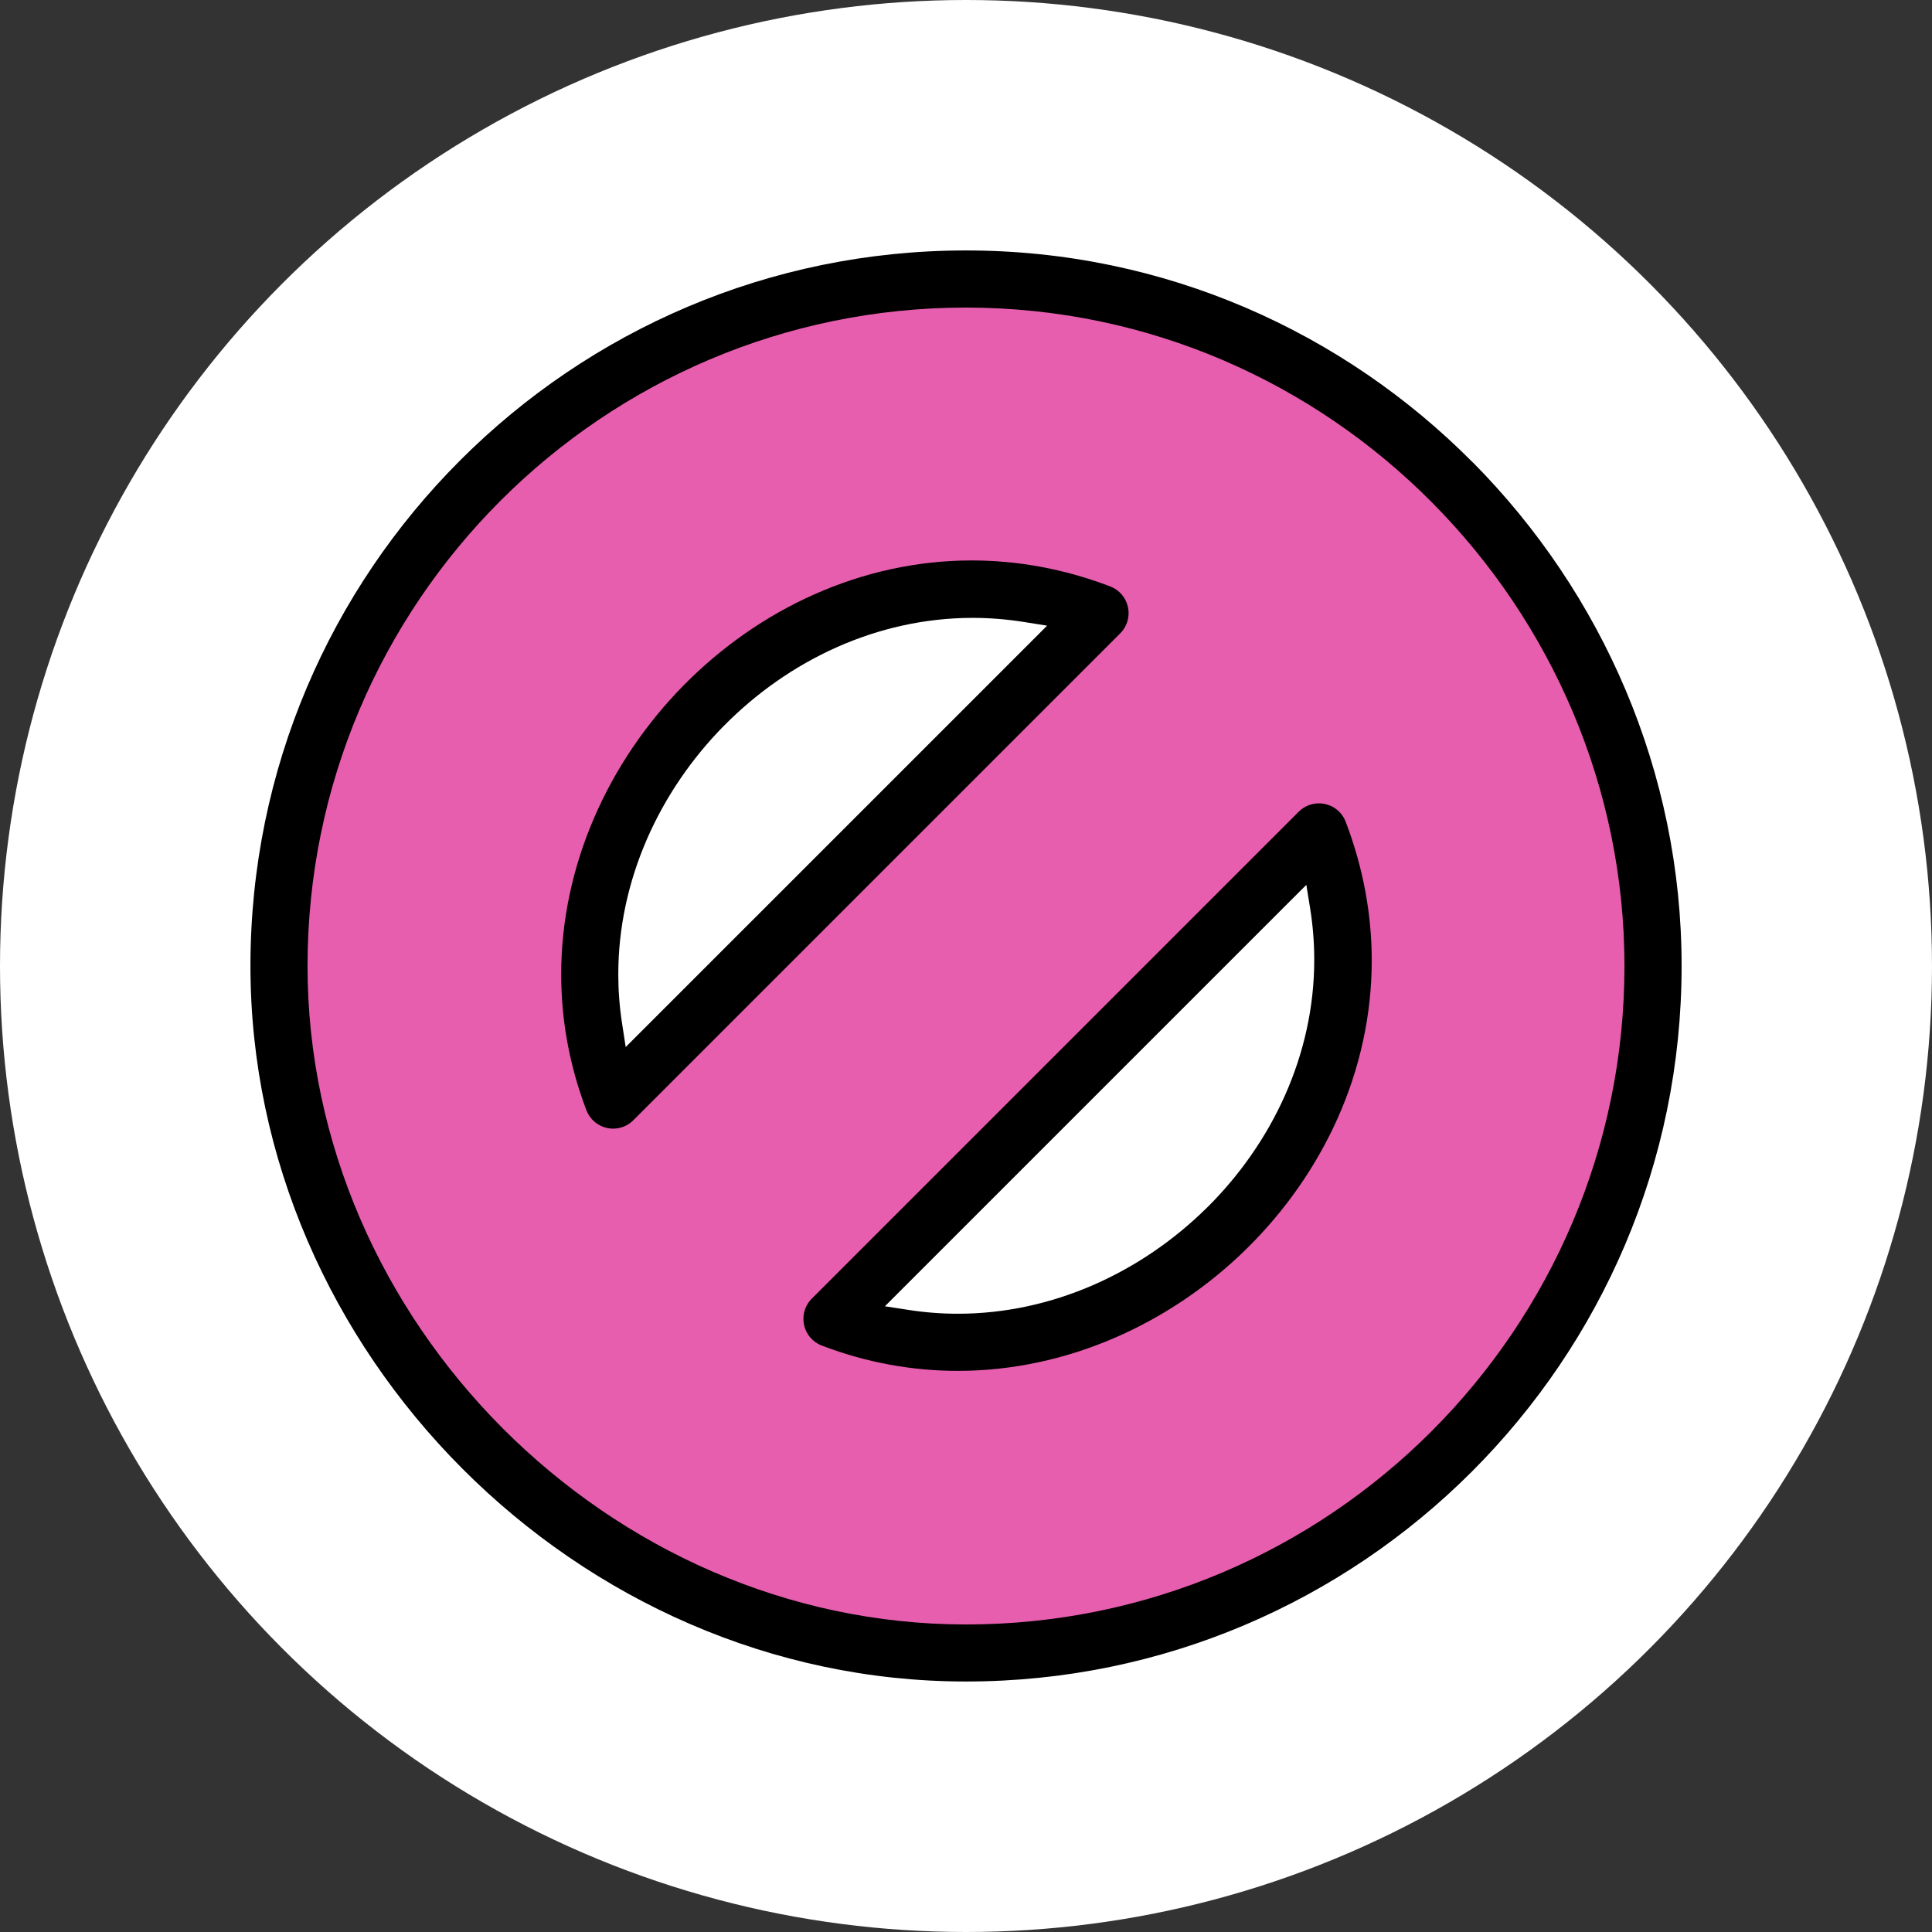
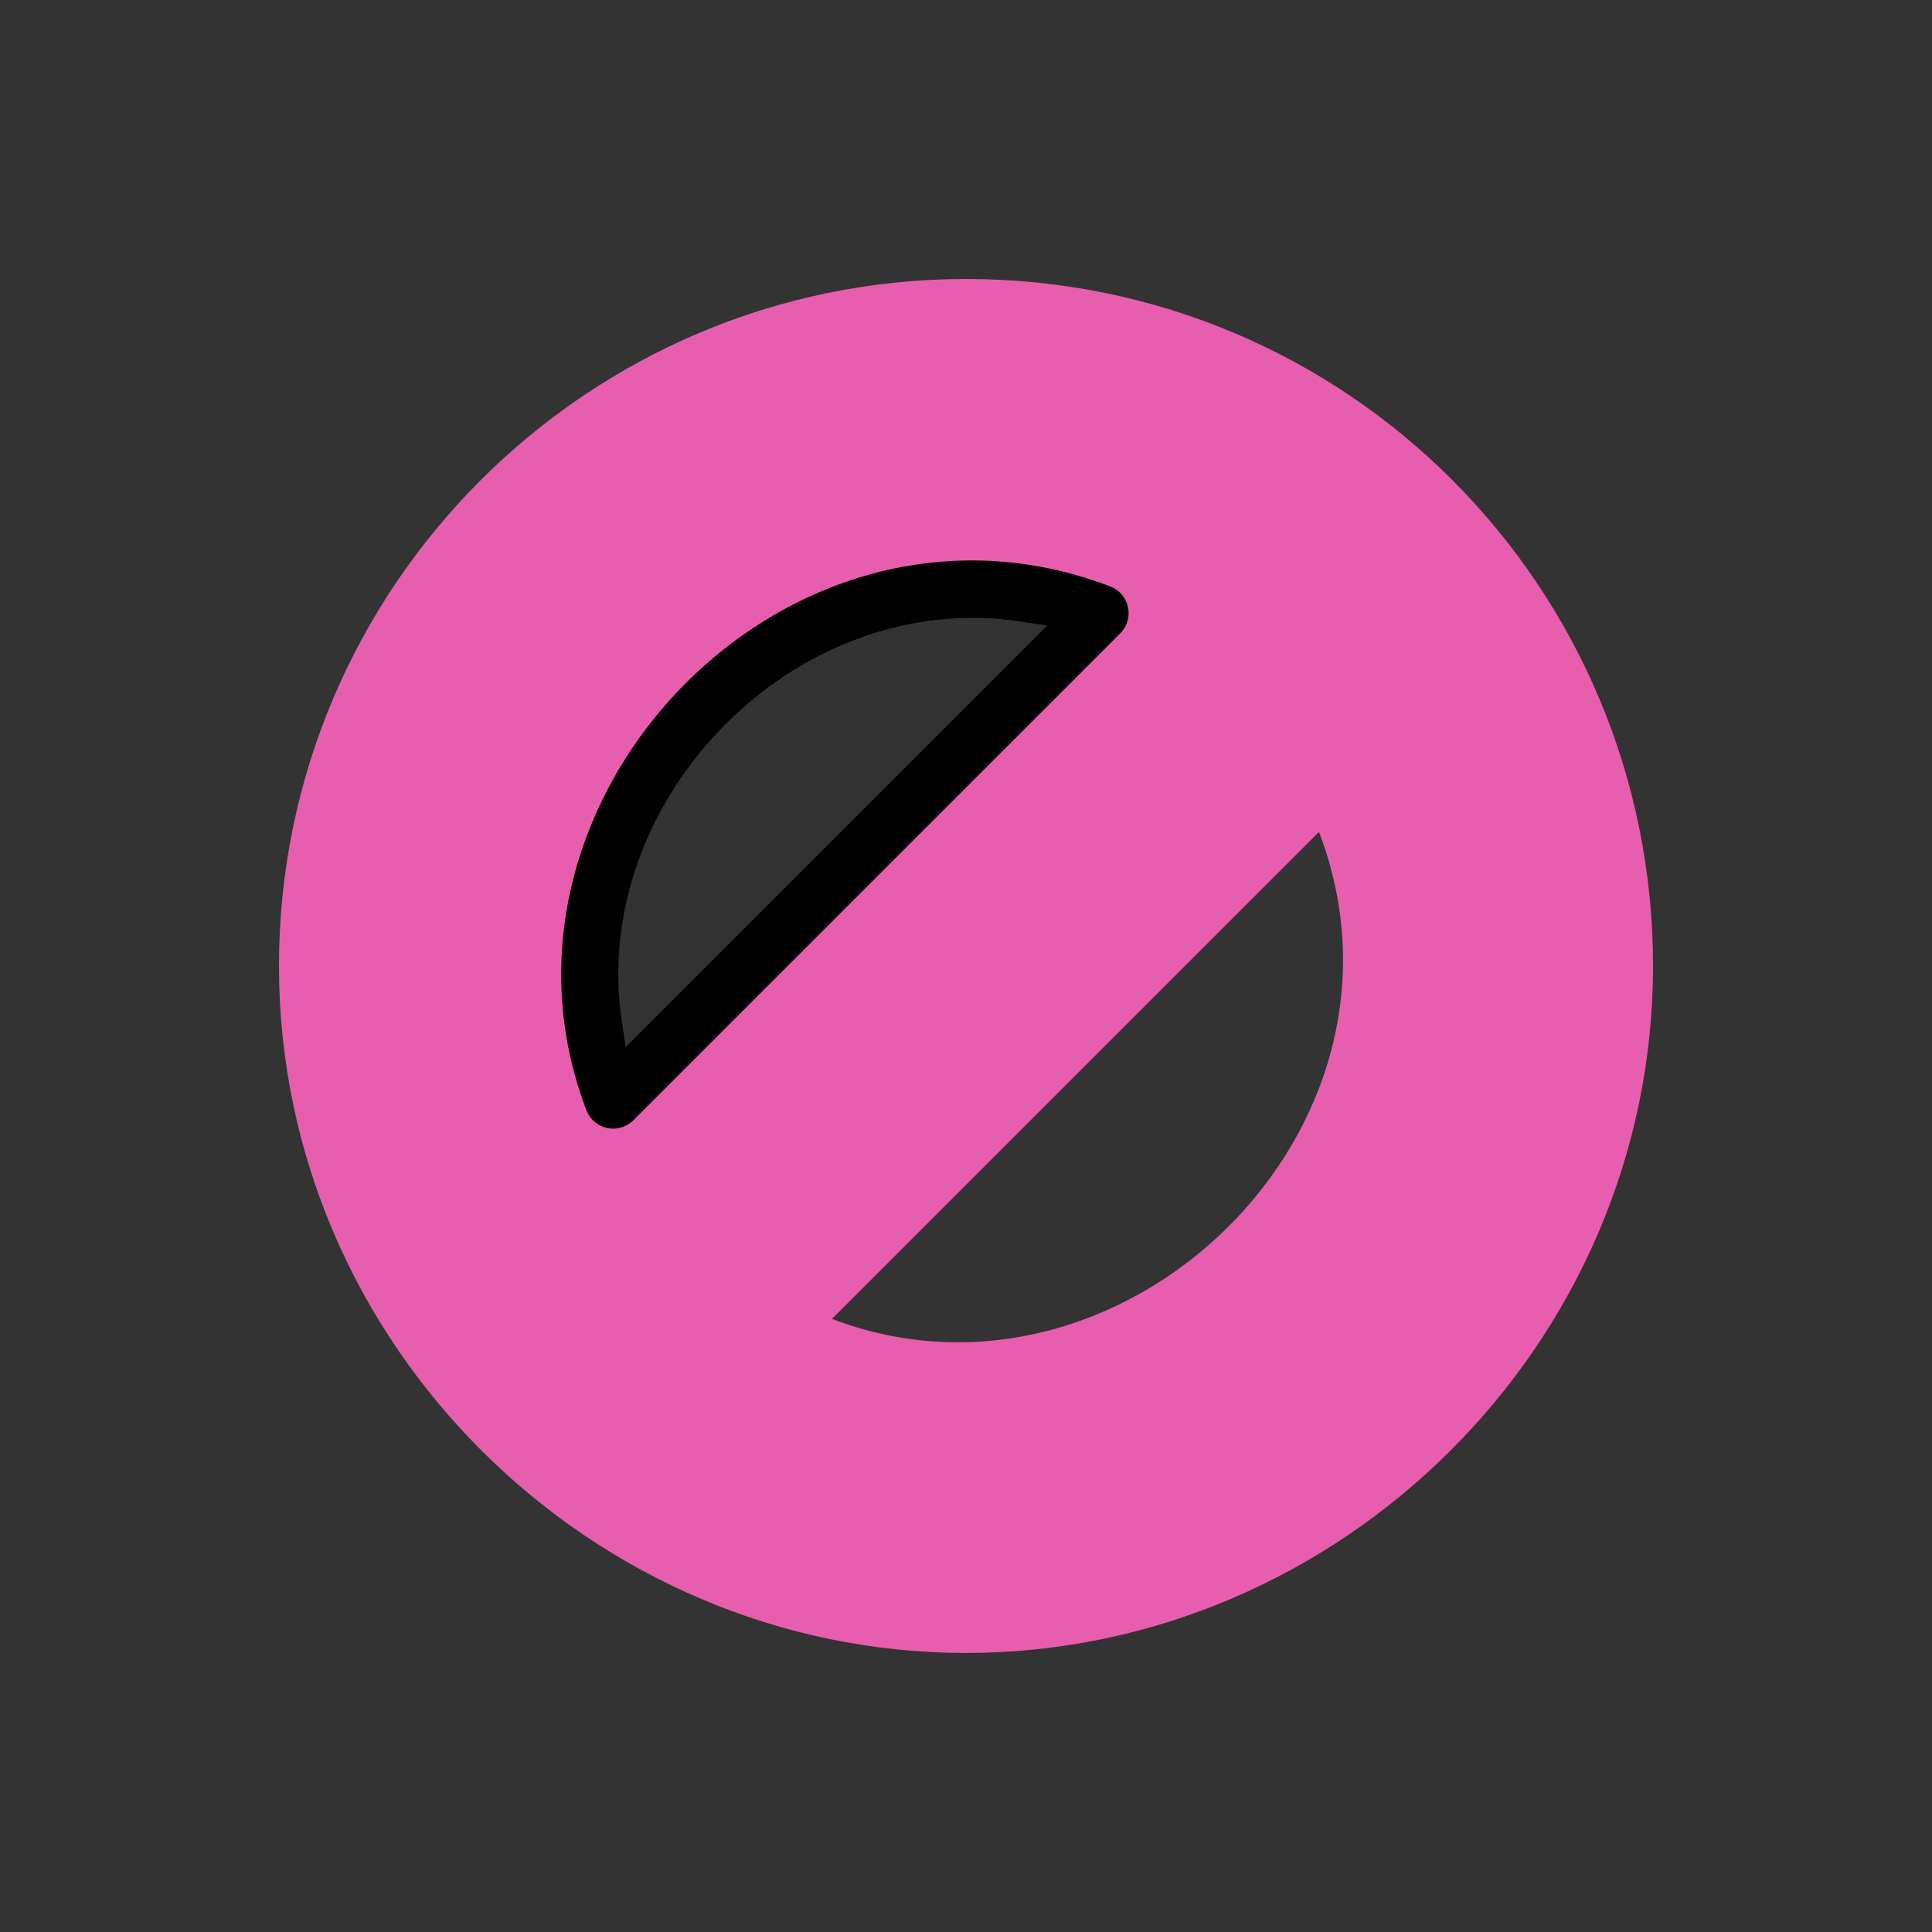
<svg xmlns="http://www.w3.org/2000/svg" width="540" height="540" viewBox="0 0 540 540" fill="none">
  <rect x="0" y="0" width="540" height="540" fill="#333333" stroke="none" />
-   <circle cx="270" cy="270" r="270" fill="white" />
  <g clip-path="url(#clip0_4543_33385)">
    <path d="M270.001 77.978C164.114 77.978 77.973 164.116 77.973 269.993C77.973 375.87 165.637 462.008 270.001 462.008C374.364 462.008 462.029 375.884 462.029 269.993C462.029 164.102 376.724 77.978 270.001 77.978ZM307.487 171.367L171.373 307.483C140.582 226.814 224.254 139.62 307.487 171.367ZM232.528 368.632L368.656 232.516C400.489 315.804 313.264 399.474 232.528 368.632Z" fill="#E75EAE" />
    <path d="M163.908 310.321C164.869 312.843 167.05 314.707 169.699 315.283C170.247 315.406 170.81 315.461 171.359 315.461C173.444 315.461 175.489 314.639 176.998 313.131L313.112 177.015C314.622 175.507 315.445 173.465 315.445 171.367C315.445 170.819 315.39 170.257 315.267 169.695C314.704 167.05 312.838 164.87 310.313 163.911C297.251 158.921 284.229 156.646 271.592 156.646C240.719 156.646 212.028 170.271 191.035 191.6C170.042 212.929 156.842 241.906 156.855 272.351C156.855 284.866 159.078 297.655 163.908 310.321ZM202.382 202.826C220.439 184.527 245.179 172.711 271.839 172.697C276.532 172.697 281.265 173.067 286.04 173.821L292.668 174.877L174.885 292.652L173.856 285.963C173.156 281.398 172.813 276.833 172.813 272.324C172.813 245.978 184.312 221.112 202.382 202.813V202.826Z" fill="black" />
-     <path d="M411.699 129.299C375.585 92.864 325.612 70 270 70C214.841 70 164.868 92.412 128.644 128.641C92.42 164.856 70 214.848 70 269.993C70 323.932 92.777 373.937 129.207 410.468C165.637 446.999 215.637 469.986 270 469.986C325.159 469.986 375.132 447.574 411.369 411.345C447.593 375.116 470.014 325.139 470.014 269.979C470.014 215.725 447.827 165.734 411.712 129.285L411.699 129.299ZM270 454.044C220 454.044 173.993 432.798 140.499 399.214C107.006 365.631 85.958 319.628 85.958 270.007C85.958 168.516 168.504 85.969 270 85.969C321.111 85.969 367.16 107.038 400.365 140.553C433.584 174.068 454.042 220.084 454.042 270.007C454.042 371.498 371.496 454.044 270 454.044Z" fill="black" />
-     <path d="M368.641 224.539C366.555 224.539 364.511 225.361 363.001 226.869L226.887 362.985C225.378 364.493 224.555 366.535 224.555 368.632C224.555 369.181 224.61 369.743 224.733 370.305C225.296 372.95 227.162 375.13 229.686 376.089C242.379 380.942 255.18 383.162 267.722 383.162C298.169 383.162 327.121 369.989 348.457 349.003C369.78 328.017 383.405 299.341 383.405 268.471C383.405 255.805 381.113 242.756 376.119 229.665C375.158 227.143 372.977 225.279 370.329 224.717C369.78 224.593 369.217 224.539 368.668 224.539H368.641ZM337.233 337.653C318.943 355.706 294.08 367.193 267.735 367.193C263.194 367.193 258.611 366.85 254.014 366.137L247.332 365.109L360.381 252.063L365.128 247.32L366.198 253.955C366.967 258.753 367.337 263.536 367.337 268.252C367.337 294.899 355.523 319.614 337.233 337.667V337.653Z" fill="black" />
  </g>
  <defs>
    <clipPath id="clip0_4543_33385">
      <rect width="400" height="400" fill="white" transform="translate(70 70)" />
    </clipPath>
  </defs>
</svg>